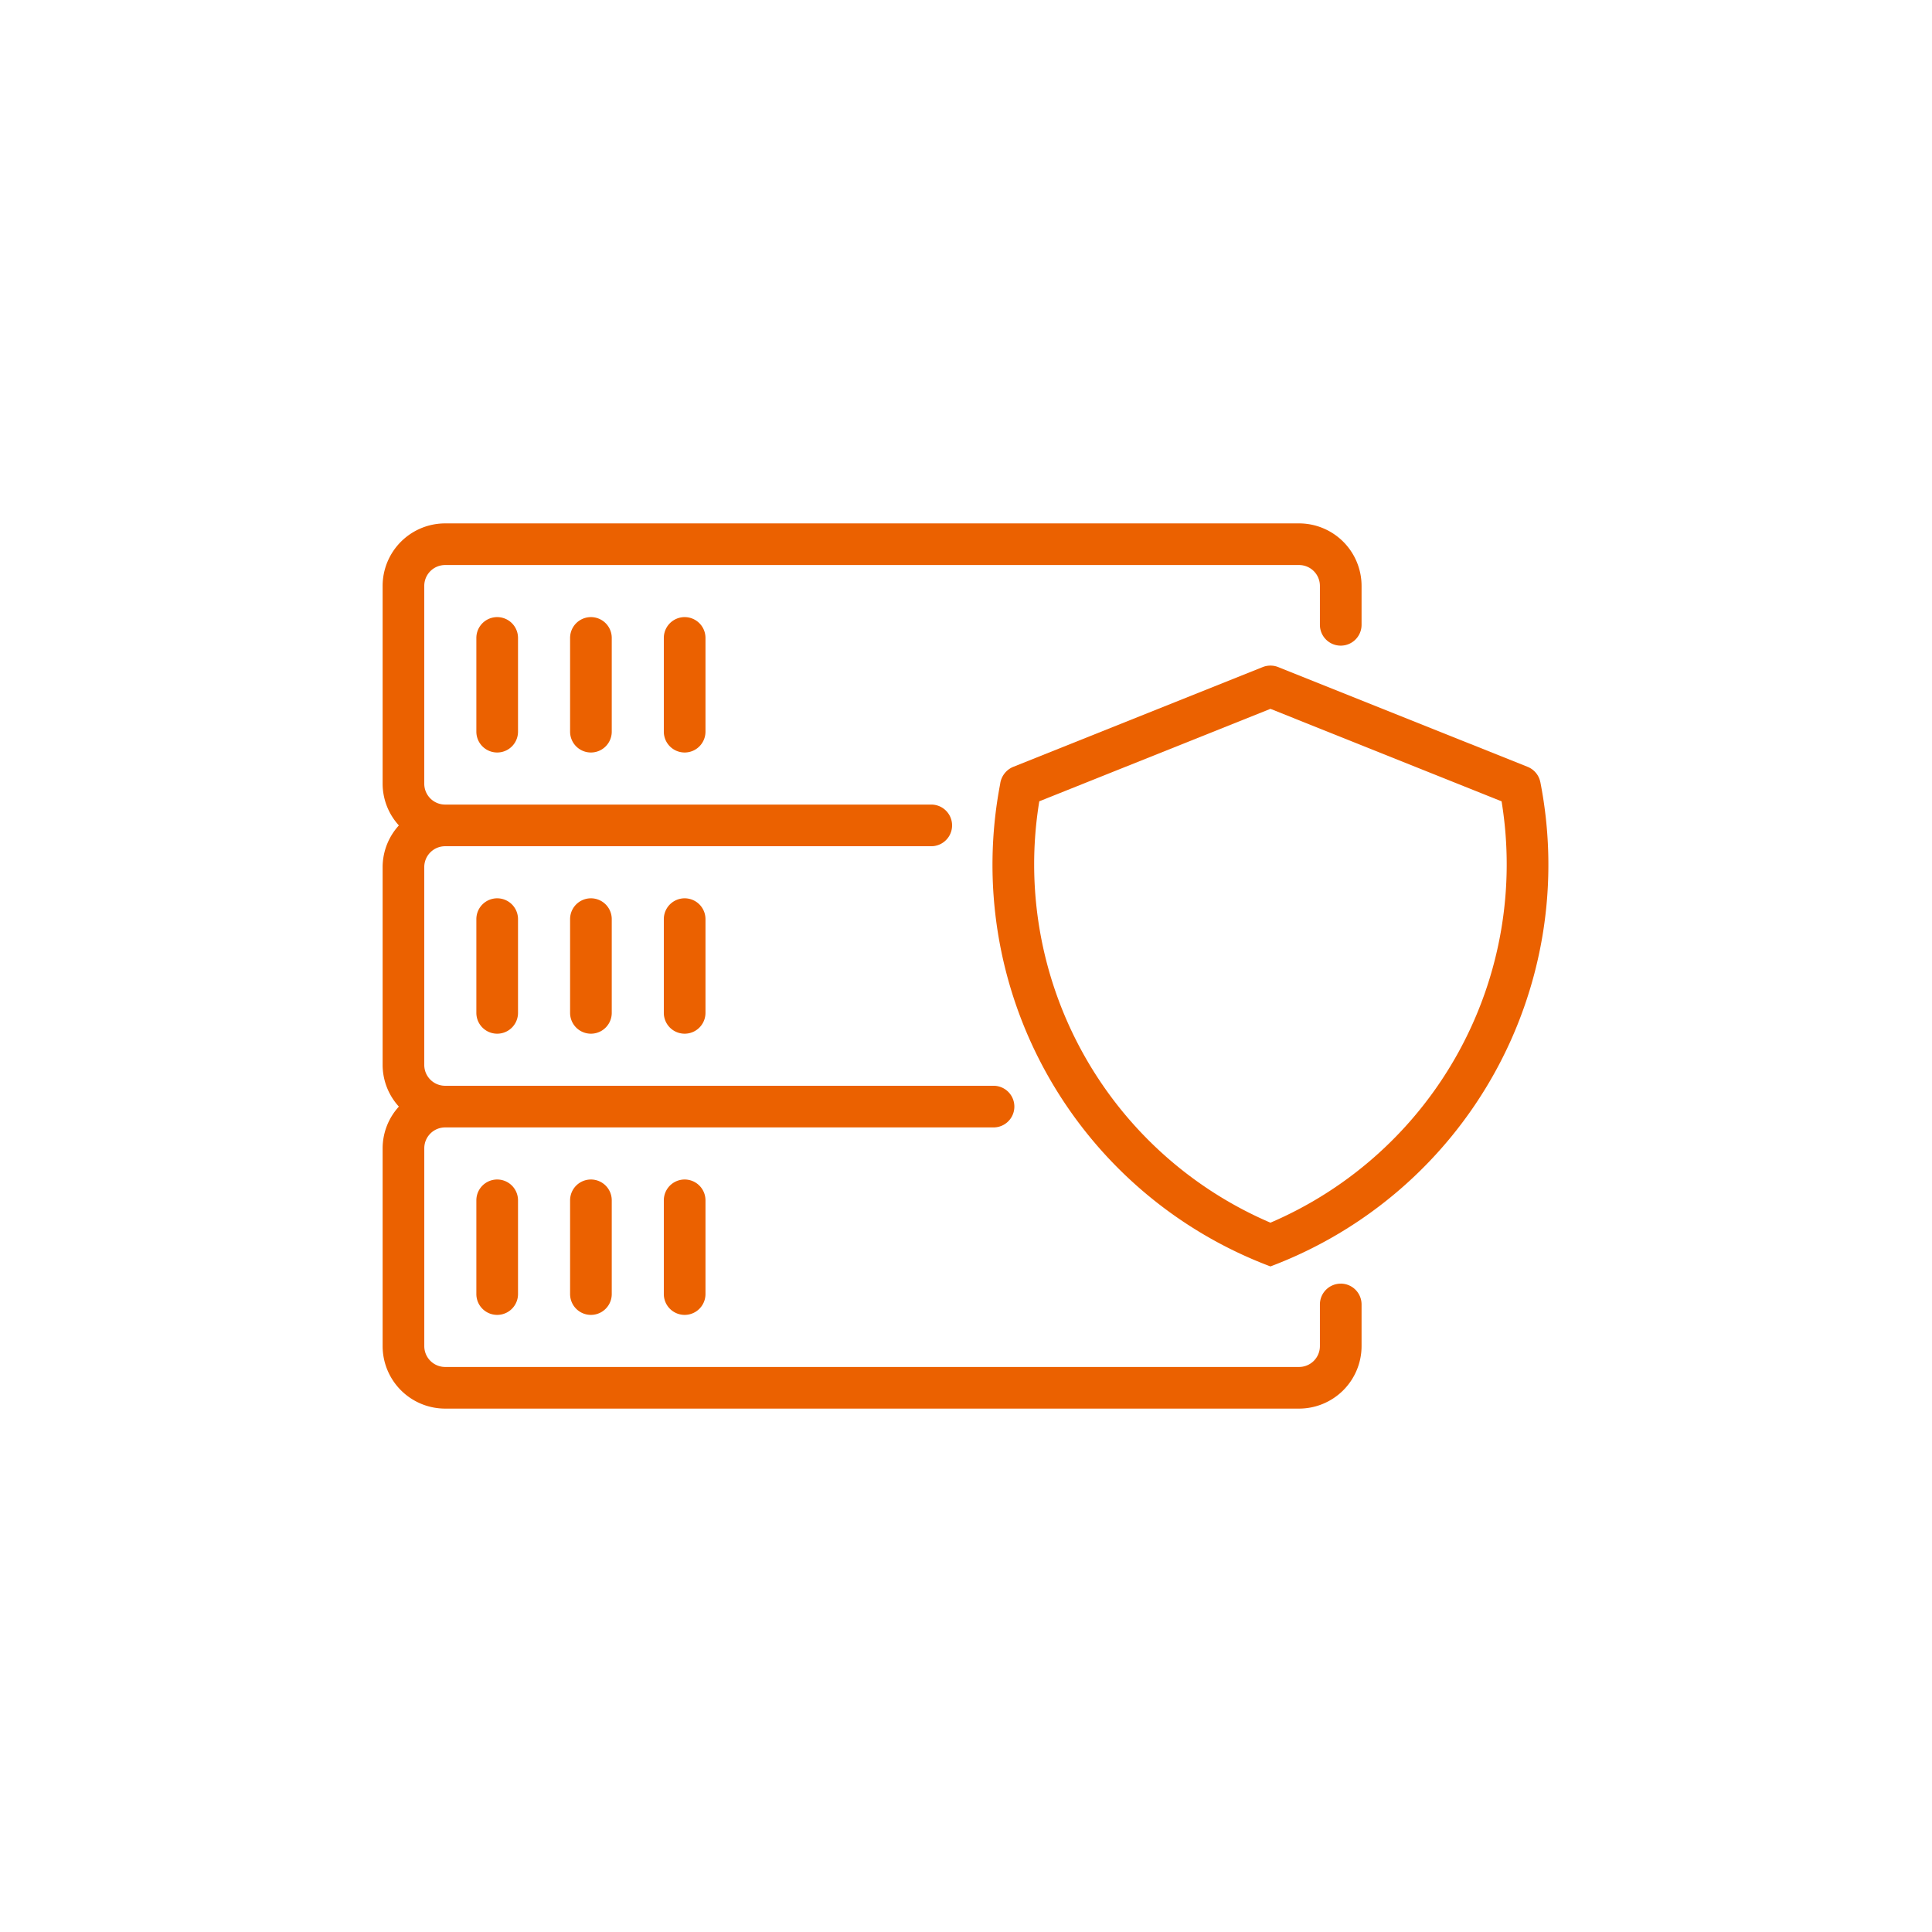
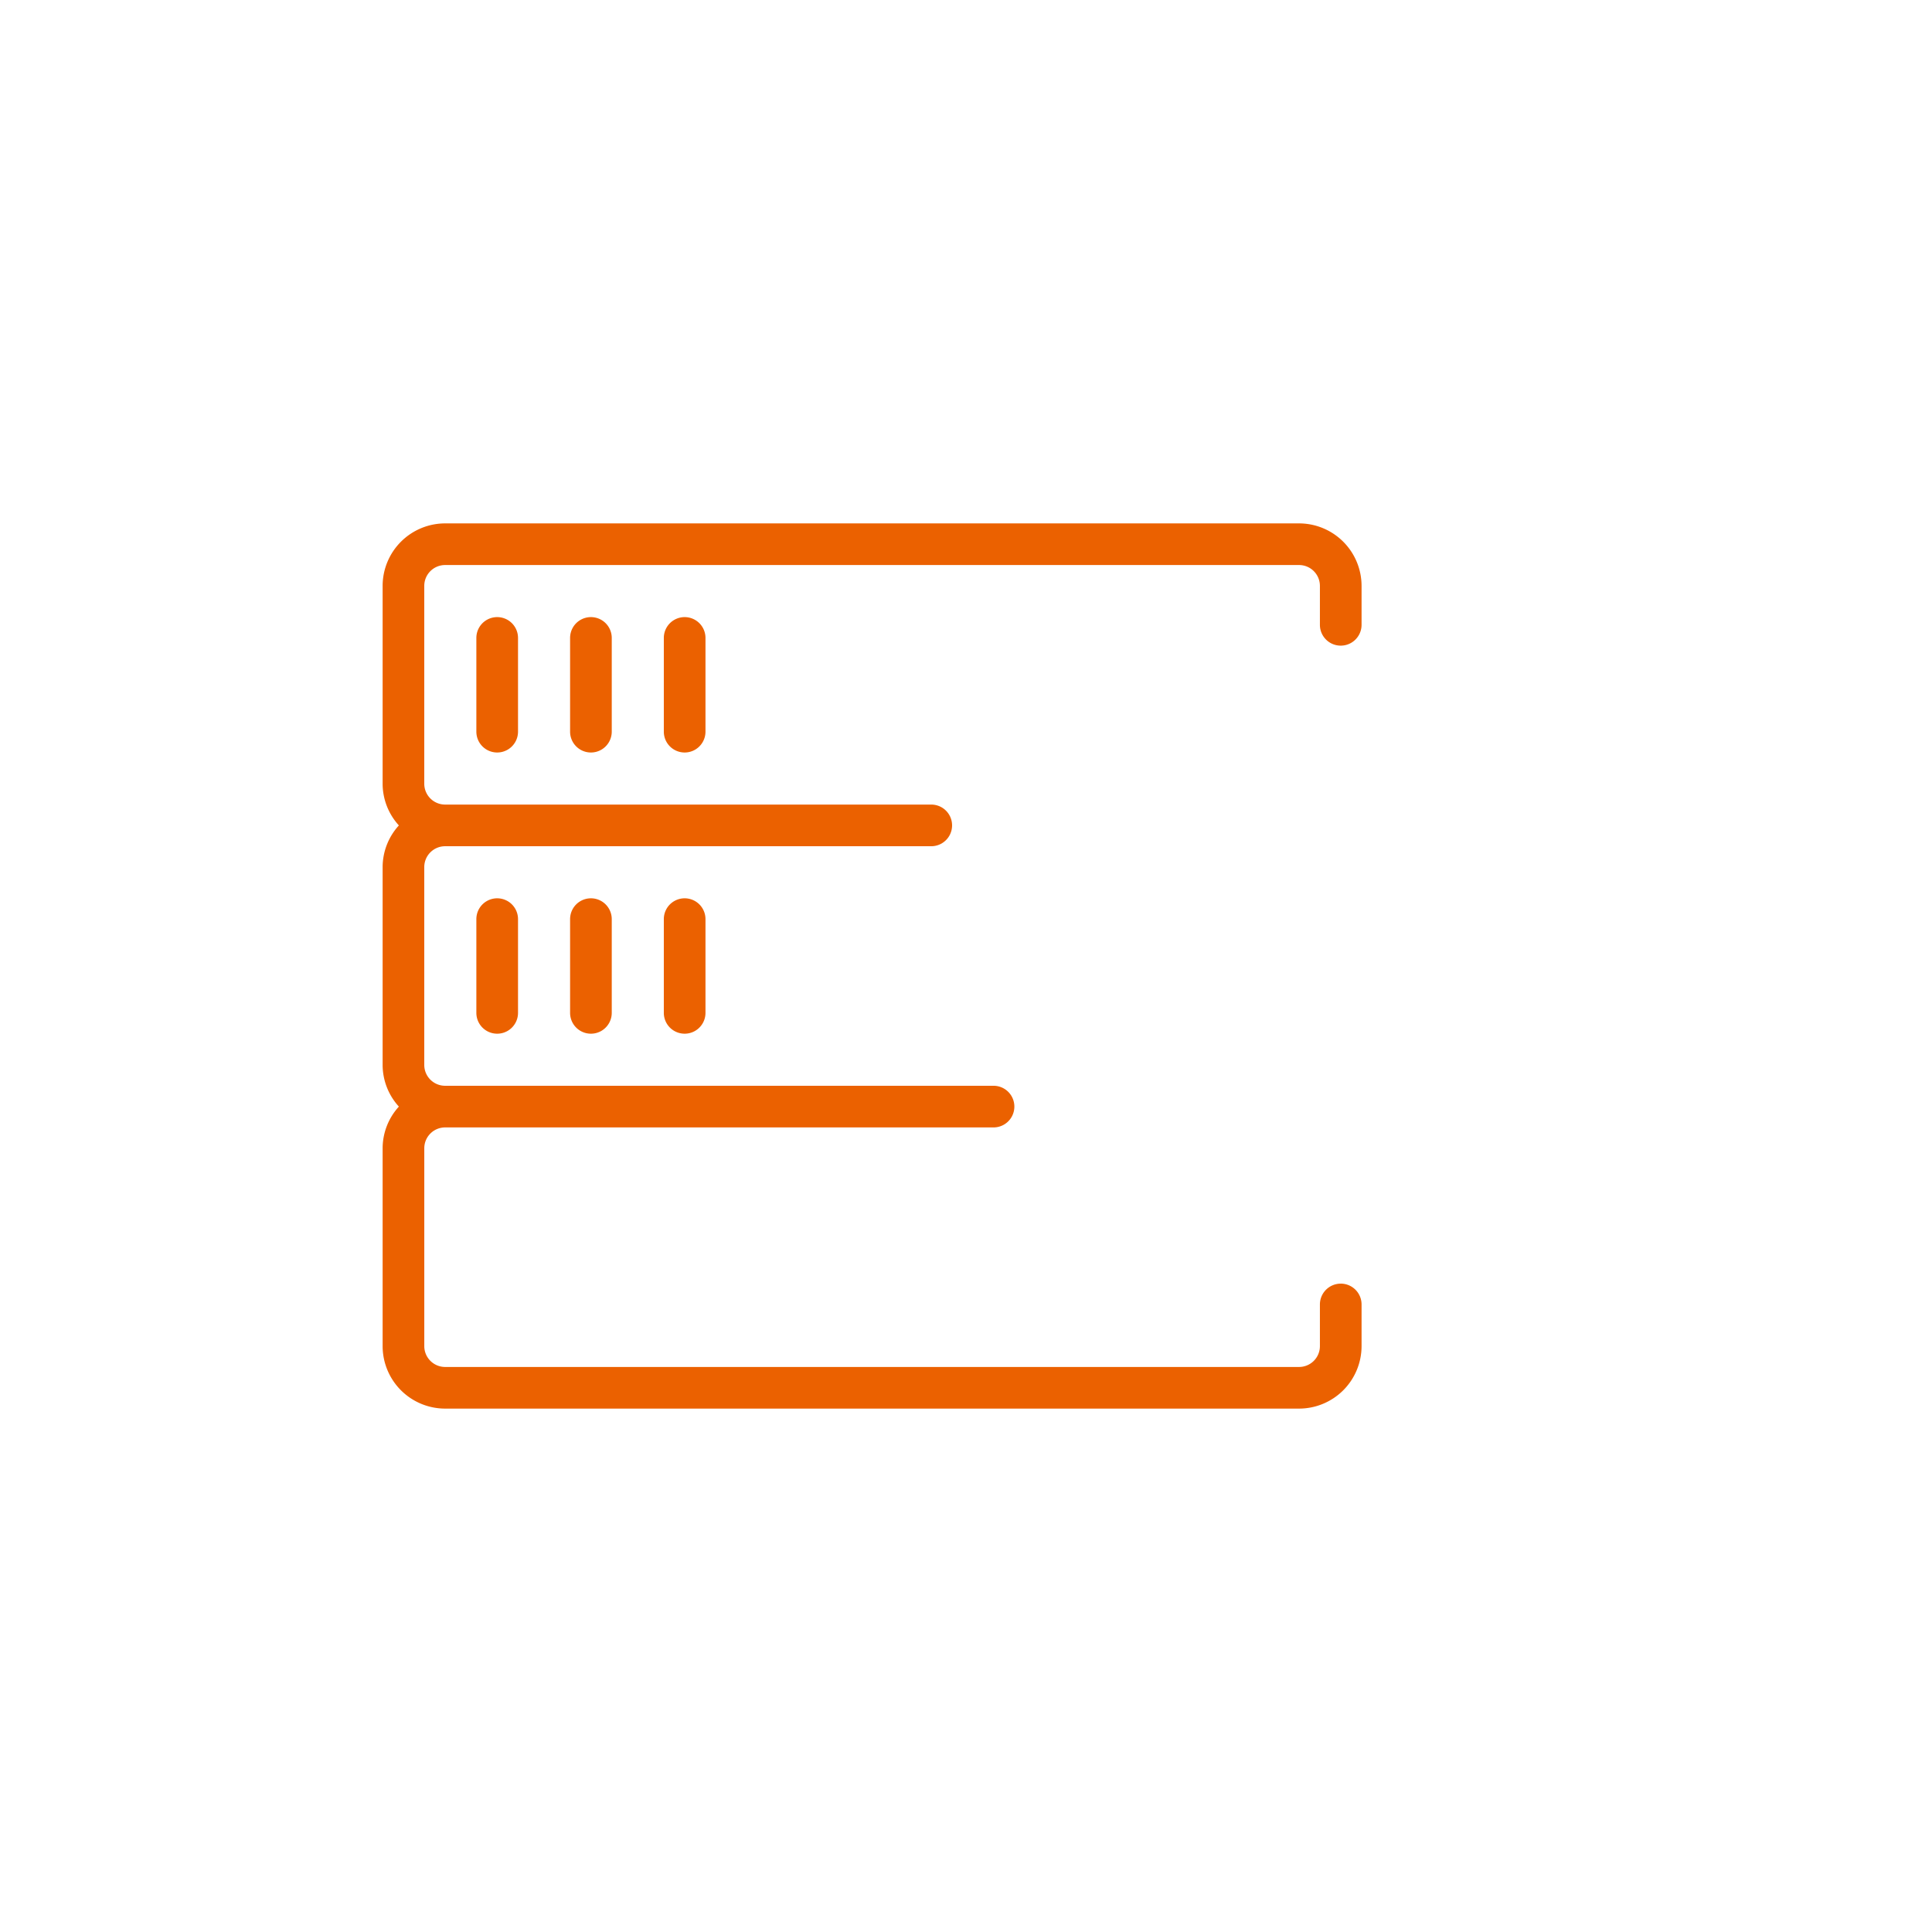
<svg xmlns="http://www.w3.org/2000/svg" version="1.1" width="512" height="512" x="0" y="0" viewBox="0 0 64 64" style="enable-background:new 0 0 512 512" xml:space="preserve">
  <g transform="matrix(0.69,0,0,0.69,9.915,9.92)">
    <path d="M13 16.25v4.5a1 1 0 0 0 2 0v-4.5a1 1 0 0 0-2 0zM8.5 16.25v4.5a1 1 0 0 0 2 0v-4.5a1 1 0 0 0-2 0zM17.5 16.25v4.5a1 1 0 0 0 2 0v-4.5a1 1 0 0 0-2 0zM13 29.75v4.5a1 1 0 0 0 2 0v-4.5a1 1 0 0 0-2 0zM8.5 29.75v4.5a1 1 0 0 0 2 0v-4.5a1 1 0 0 0-2 0zM17.5 29.75v4.5a1 1 0 0 0 2 0v-4.5a1 1 0 0 0-2 0z" fill="#eb6100" opacity="1" data-original="#000000" />
    <path d="M49.998 47.25a1 1 0 0 0-1 1v2a1.001 1.001 0 0 1-1 1H7a1.001 1.001 0 0 1-1-1v-9.5a1 1 0 0 1 1-1h26.329a1 1 0 0 0 0-2H6.999a1 1 0 0 1-1-1v-9.5a1.001 1.001 0 0 1 1-1h23.34a1 1 0 0 0 0-2H6.999a1.001 1.001 0 0 1-1-1v-9.5a1.001 1.001 0 0 1 1-1h40.999a1.001 1.001 0 0 1 1 1v1.87a1 1 0 0 0 2 0v-1.87a3.003 3.003 0 0 0-3-2.999H7a3.003 3.003 0 0 0-3 3v9.5a2.977 2.977 0 0 0 .78 2 2.977 2.977 0 0 0-.78 2v9.499a2.977 2.977 0 0 0 .78 2 2.977 2.977 0 0 0-.78 2v9.5a3.003 3.003 0 0 0 3 2.999h40.998a3.003 3.003 0 0 0 3-3v-2a1 1 0 0 0-1-1z" fill="#eb6100" opacity="1" data-original="#000000" />
-     <path d="M13 43.25v4.5a1 1 0 0 0 2 0v-4.5a1 1 0 0 0-2 0zM8.5 43.25v4.5a1 1 0 0 0 2 0v-4.5a1 1 0 0 0-2 0zM17.5 43.25v4.5a1 1 0 0 0 2 0v-4.5a1 1 0 0 0-2 0zM59.579 23.167a1 1 0 0 0-.608-.728l-11.976-4.79a1.007 1.007 0 0 0-.743 0l-11.977 4.79a1.027 1.027 0 0 0-.629.83 20.603 20.603 0 0 0 12.977 23.154A20.602 20.602 0 0 0 59.58 23.167zM46.623 44.323a18.717 18.717 0 0 1-11.097-20.23l11.097-4.439 11.097 4.44a18.717 18.717 0 0 1-11.097 20.229z" fill="#eb6100" opacity="1" data-original="#000000" />
  </g>
</svg>